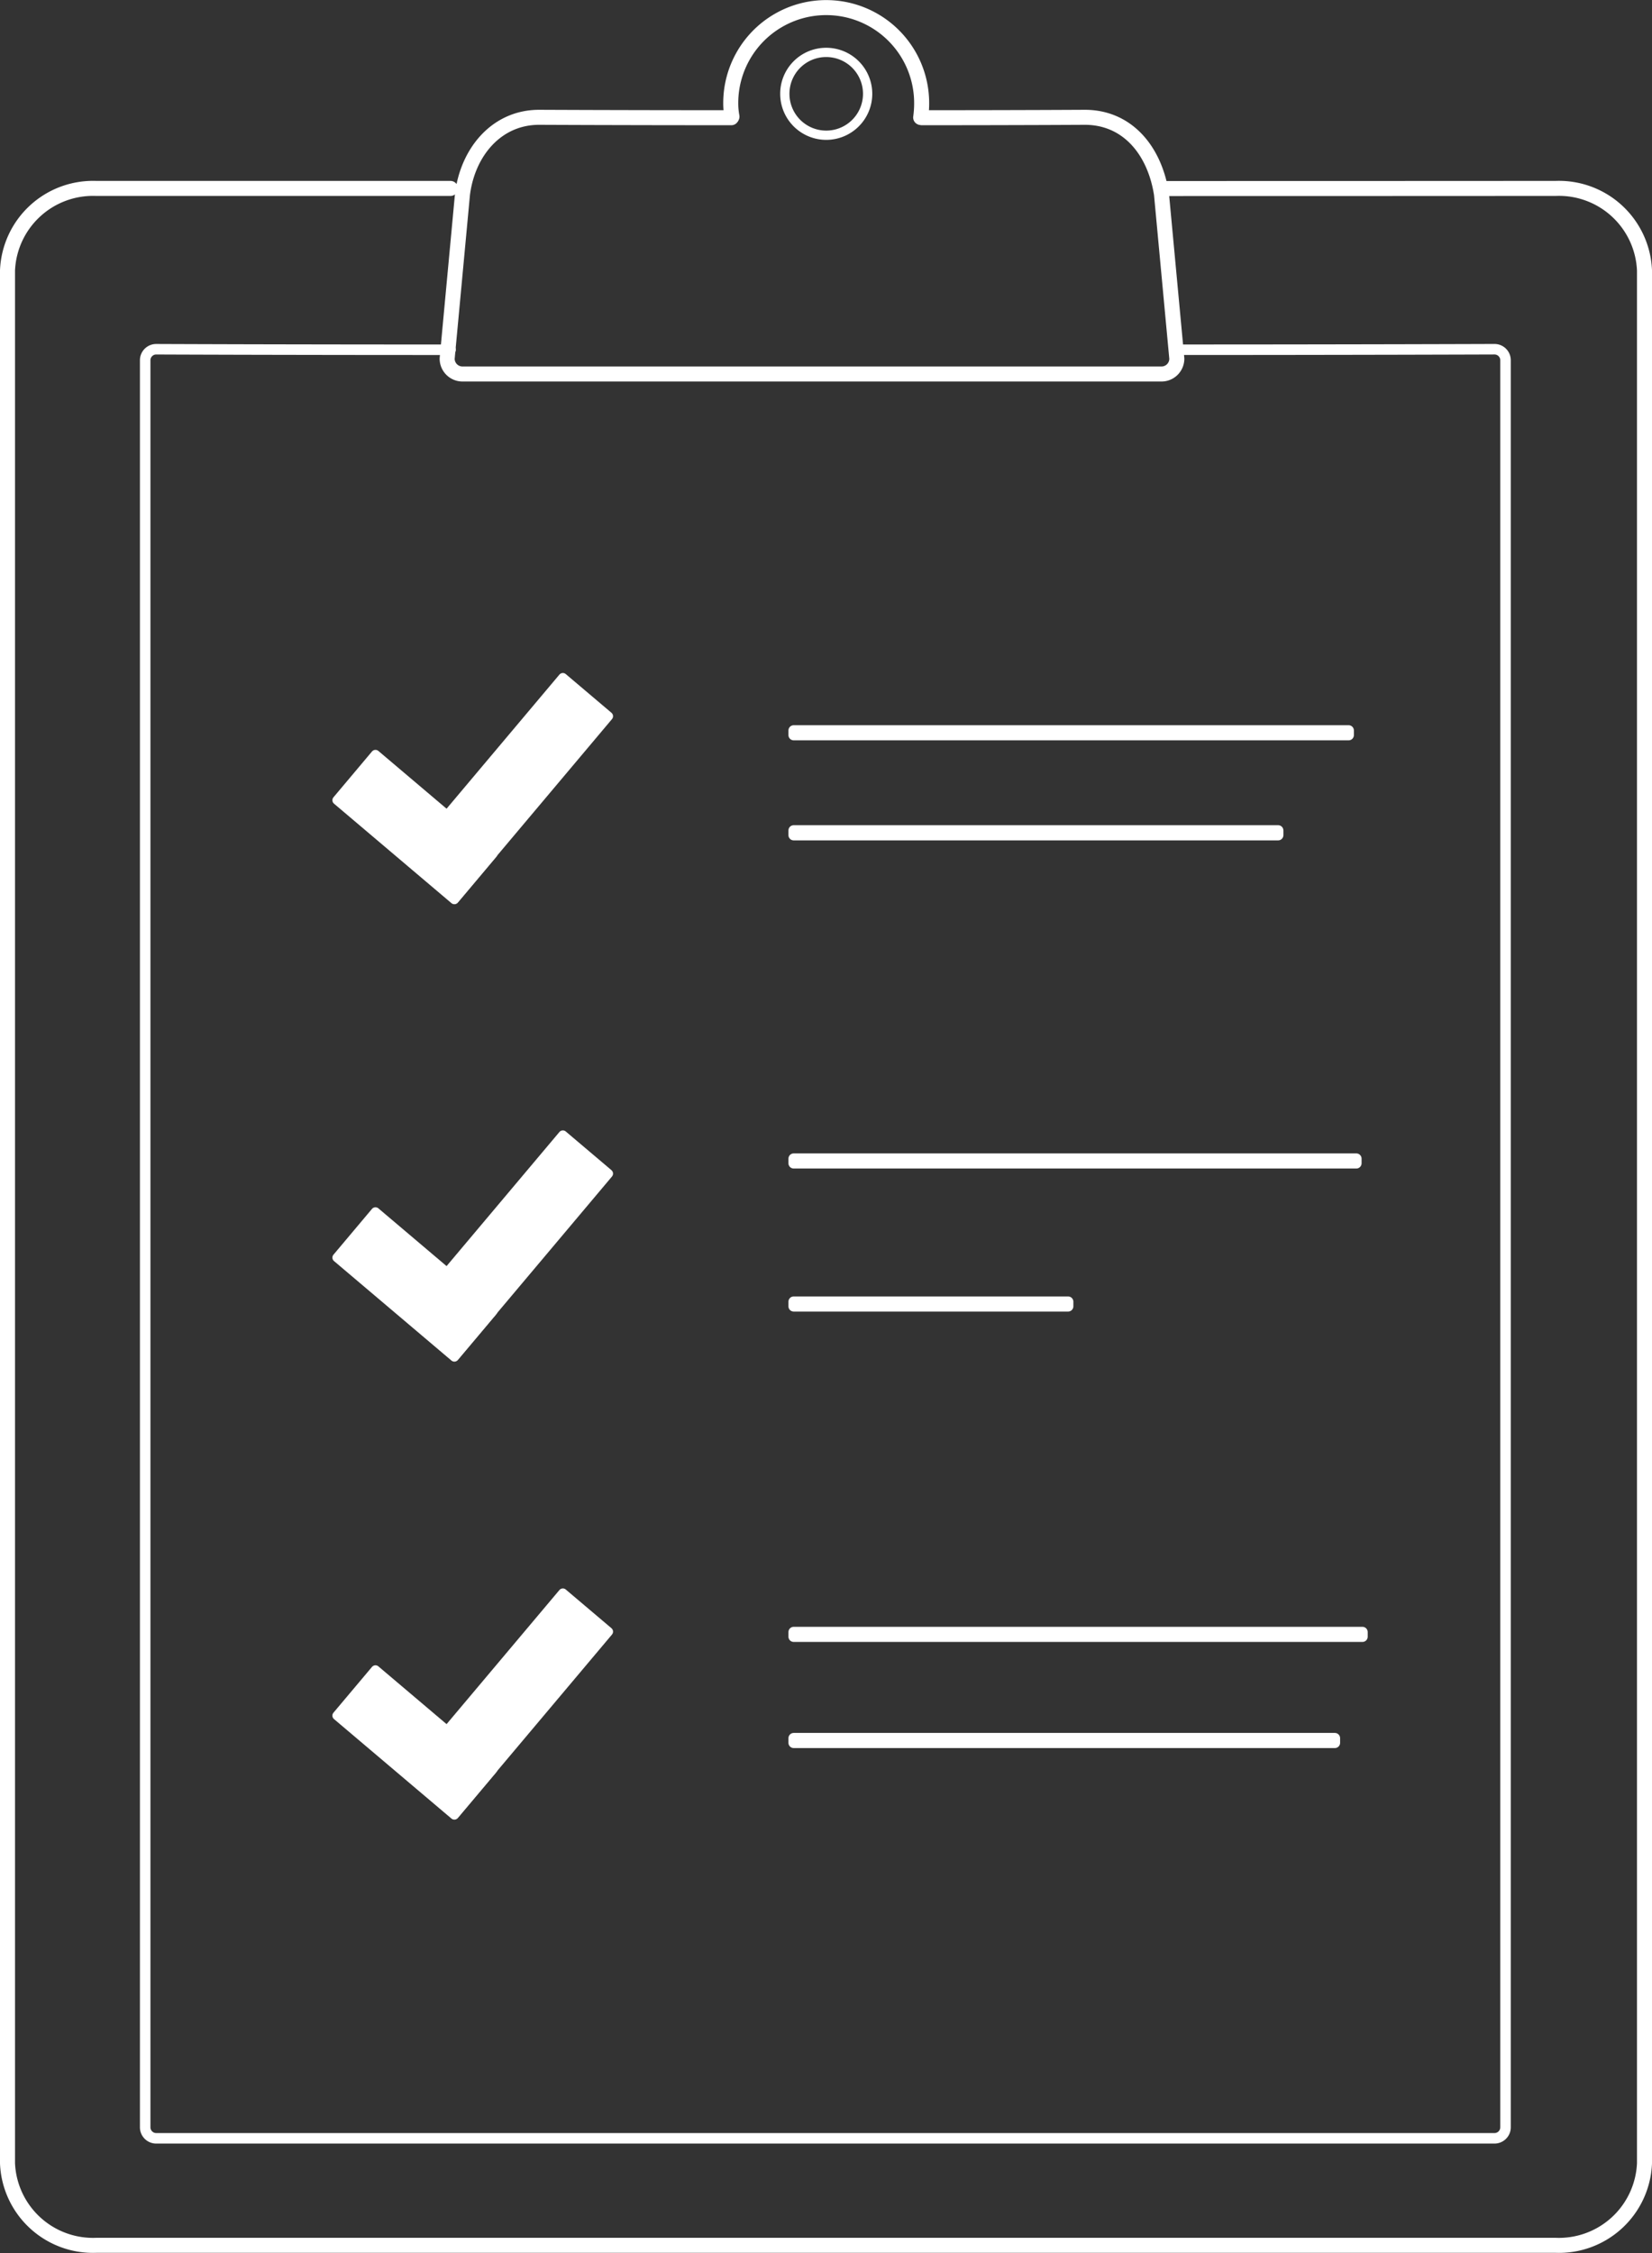
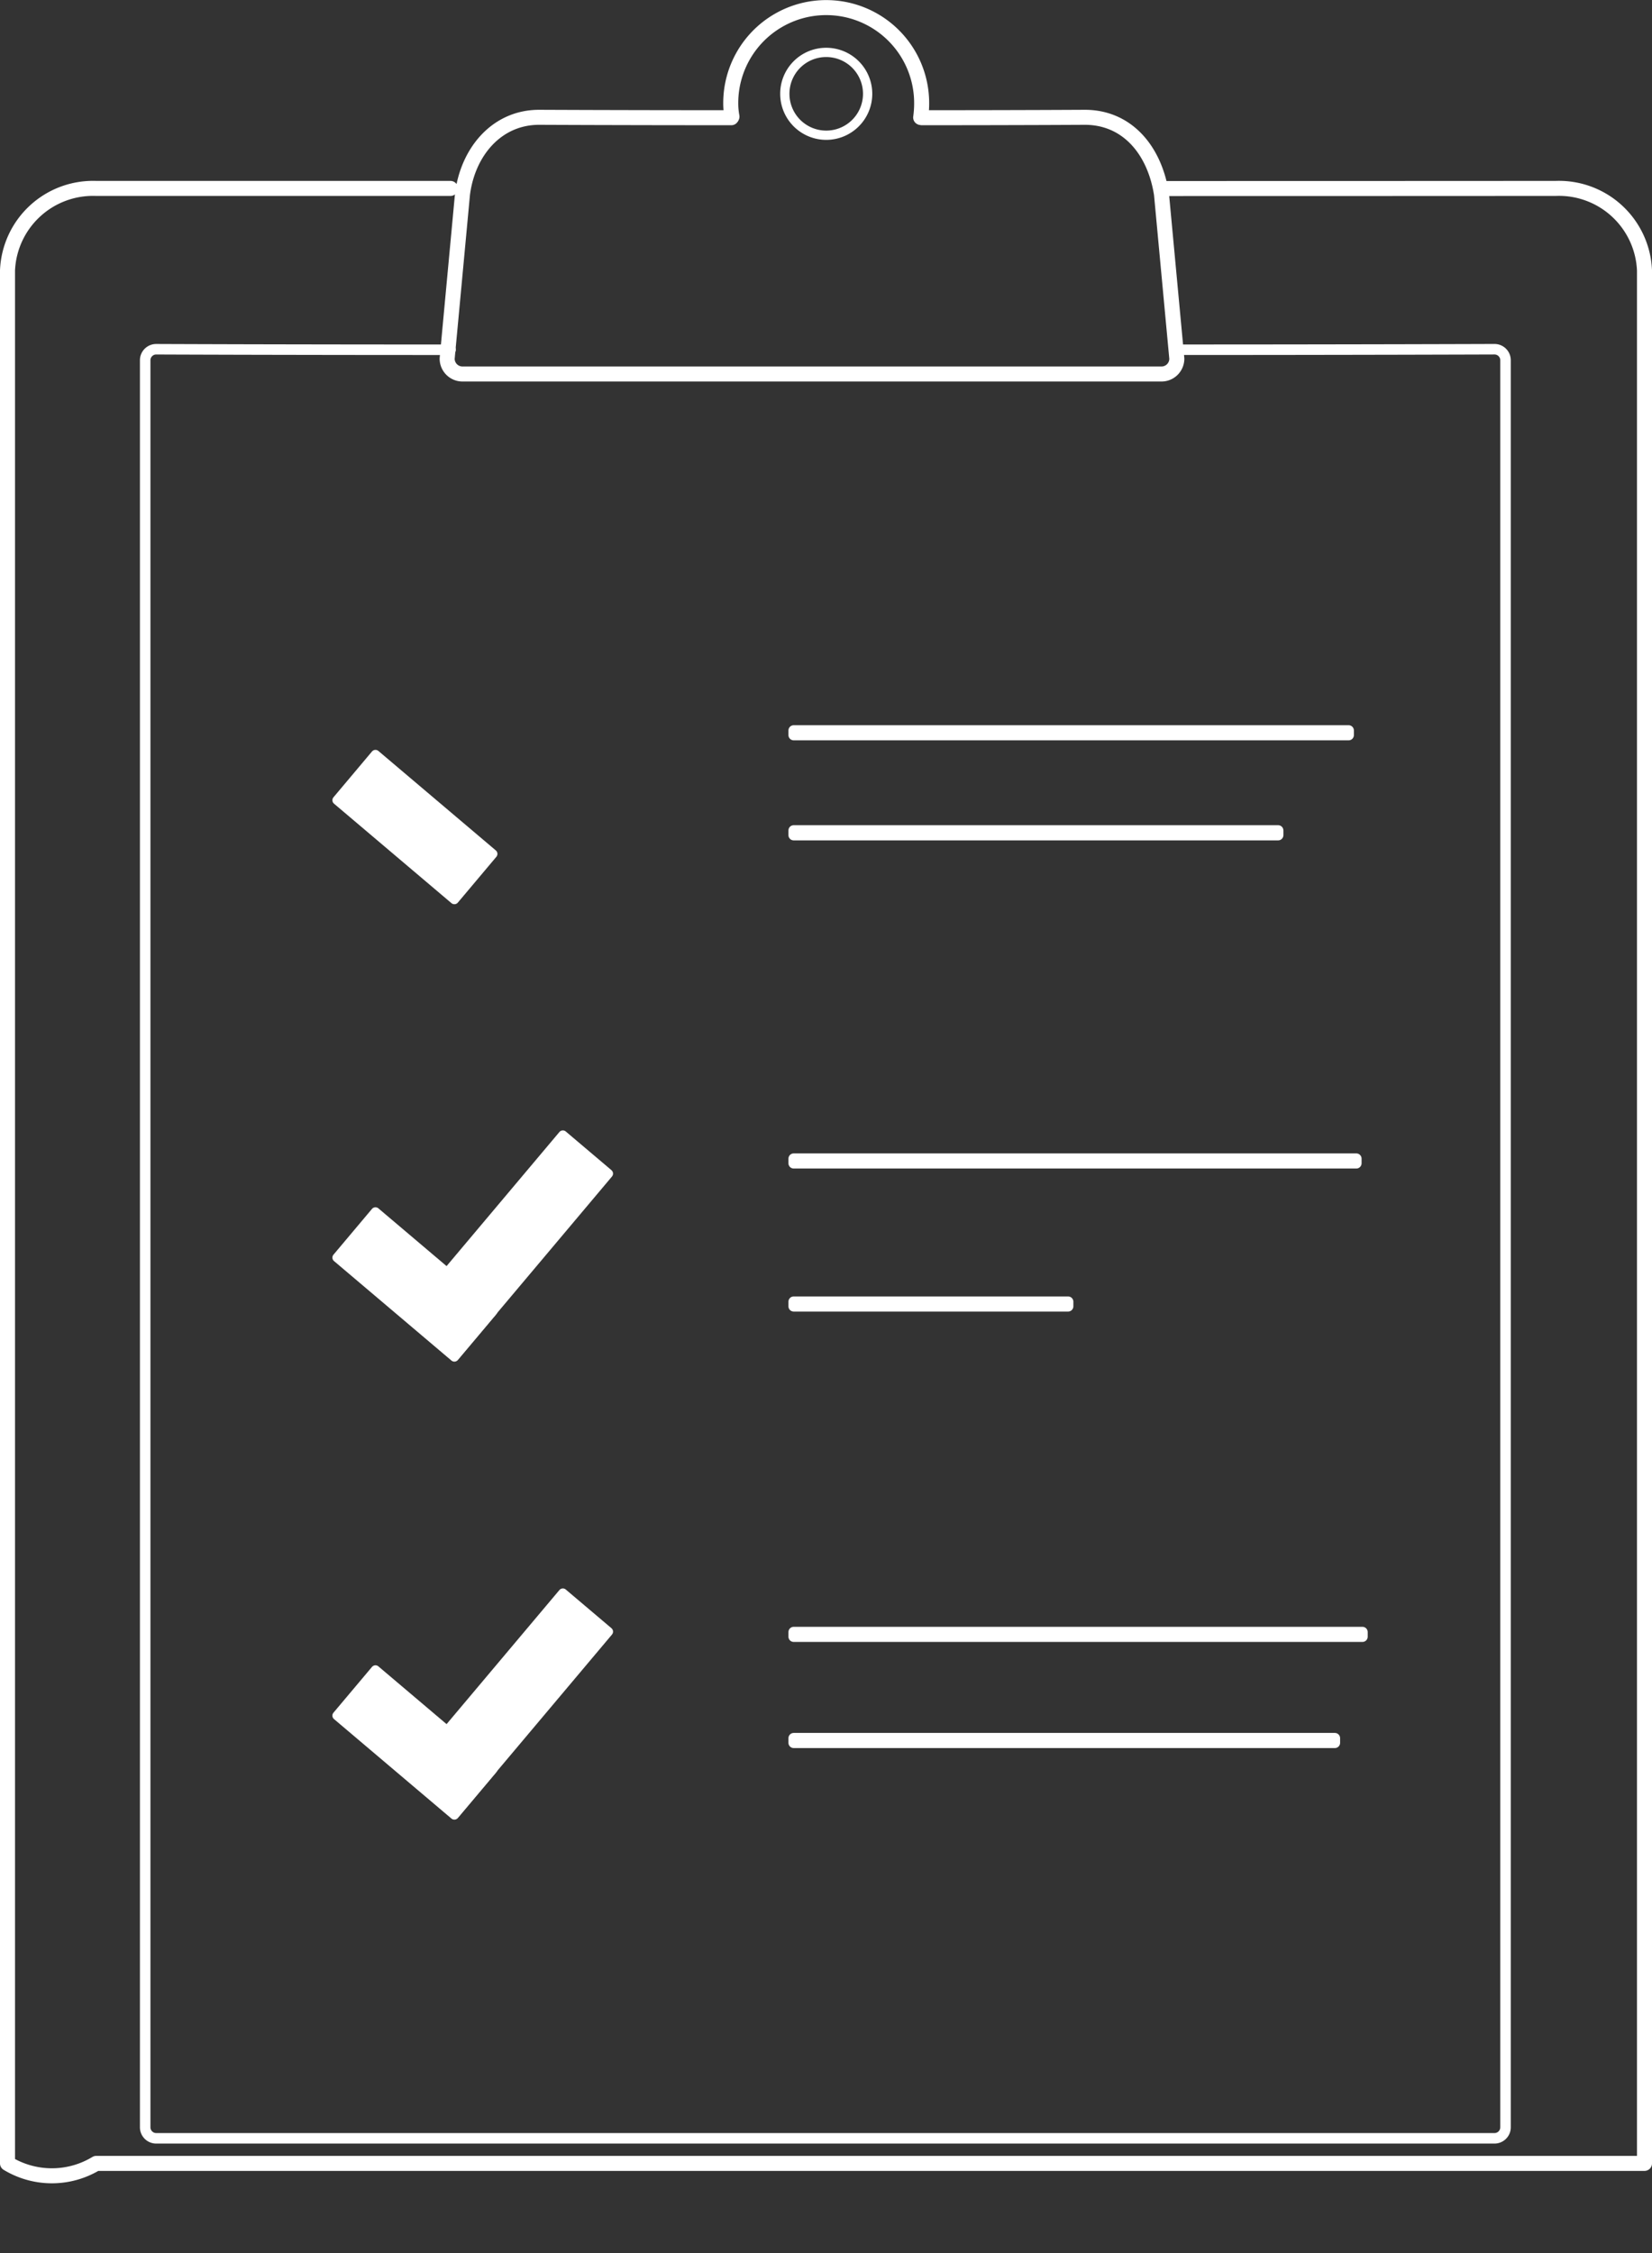
<svg xmlns="http://www.w3.org/2000/svg" id="c1" width="110" height="150" viewBox="0 0 110 150">
  <rect x="0" y="0" width="110" height="150" fill="#333333" stroke="none" />
  <defs>
    <style>
      .cls-1, .cls-2, .cls-3 {
        fill: none;
      }

      .cls-1, .cls-2, .cls-3, .cls-4 {
        stroke: #fff;
        stroke-linecap: round;
        stroke-linejoin: round;
        fill-rule: evenodd;
      }

      .cls-1 {
        stroke-width: 1px;
      }

      .cls-2 {
        stroke-width: 0.617px;
      }

      .cls-3 {
        stroke-width: 0.7px;
      }

      .cls-4 {
        fill: #fff;
        stroke-width: 0.6px;
      }
    </style>
  </defs>
-   <path class="cls-1" d="M77.7,12.552c13.417,0,25.89-.008,25.89-0.008A5.7,5.7,0,0,1,109.5,18V144.03a5.7,5.7,0,0,1-5.91,5.455H6.41A5.7,5.7,0,0,1,.5,144.03V18a5.7,5.7,0,0,1,5.91-5.455H29.994" />
+   <path class="cls-1" d="M77.7,12.552c13.417,0,25.89-.008,25.89-0.008A5.7,5.7,0,0,1,109.5,18V144.03H6.41A5.7,5.7,0,0,1,.5,144.03V18a5.7,5.7,0,0,1,5.91-5.455H29.994" />
  <path class="cls-1" d="M48.738,7.762a4.806,4.806,0,0,1-.081-0.9,6.356,6.356,0,1,1,12.712,0,6.7,6.7,0,0,1-.065.959" />
  <path class="cls-2" d="M55.006,3.489a2.757,2.757,0,1,1-2.748,2.757A2.752,2.752,0,0,1,55.006,3.489Z" />
  <path class="cls-1" d="M61.4,7.837c6.237,0,10.839-.027,10.839-0.027,2.819,0,4.645,2.19,5.1,5.12l1.021,10.947A1.022,1.022,0,0,1,77.342,24.9H30.795a1.022,1.022,0,0,1-1.021-1.024L30.795,12.93c0.357-2.828,2.285-5.12,5.1-5.12,0,0,5.613.027,12.8,0.027" />
  <path class="cls-3" d="M78.3,23.285c11.567,0,21.214-.035,21.214-0.035a0.734,0.734,0,0,1,.733.735v117.64a0.735,0.735,0,0,1-.733.736H10.4a0.735,0.735,0,0,1-.733-0.736V23.986a0.734,0.734,0,0,1,.733-0.735s7.922,0.035,19.6.035" />
  <path id="Line_3" data-name="Line 3" class="cls-3" d="M52.849,77.446V77.139H90.312v0.307H52.849Z" />
  <path id="Line_4" data-name="Line 4" class="cls-3" d="M52.849,86.969V86.662H71.121v0.307H52.849Z" />
  <path id="Line_5" data-name="Line 5" class="cls-3" d="M52.849,108.964v-0.307H90.72v0.307H52.849Z" />
  <path id="Line_6" data-name="Line 6" class="cls-3" d="M52.849,116.029v-0.307H88.883v0.307H52.849Z" />
  <path id="Line_1" data-name="Line 1" class="cls-3" d="M52.849,48.939V48.632H89.8v0.307H52.849Z" />
  <path id="Line_2" data-name="Line 2" class="cls-3" d="M52.849,55.6V55.288H85.106V55.6H52.849Z" />
  <path class="cls-4" d="M25,50.223l7.822,6.625L30.255,59.9l-7.822-6.625Z" />
-   <path class="cls-4" d="M37.478,45.106l3.042,2.576L30.262,59.87,27.22,57.294Z" />
  <path id="Rectangle_6_copy" data-name="Rectangle 6 copy" class="cls-4" d="M25,80.675L32.823,87.3l-2.568,3.052-7.822-6.625Z" />
  <path id="Rectangle_7_copy" data-name="Rectangle 7 copy" class="cls-4" d="M37.478,75.558l3.042,2.576L30.262,90.322,27.22,87.746Z" />
  <path id="Rectangle_6_copy_2" data-name="Rectangle 6 copy 2" class="cls-4" d="M25,111.168l7.822,6.625-2.568,3.051-7.822-6.624Z" />
  <path id="Rectangle_7_copy_2" data-name="Rectangle 7 copy 2" class="cls-4" d="M37.478,106.052l3.042,2.576L30.262,120.816,27.22,118.24Z" />
</svg>